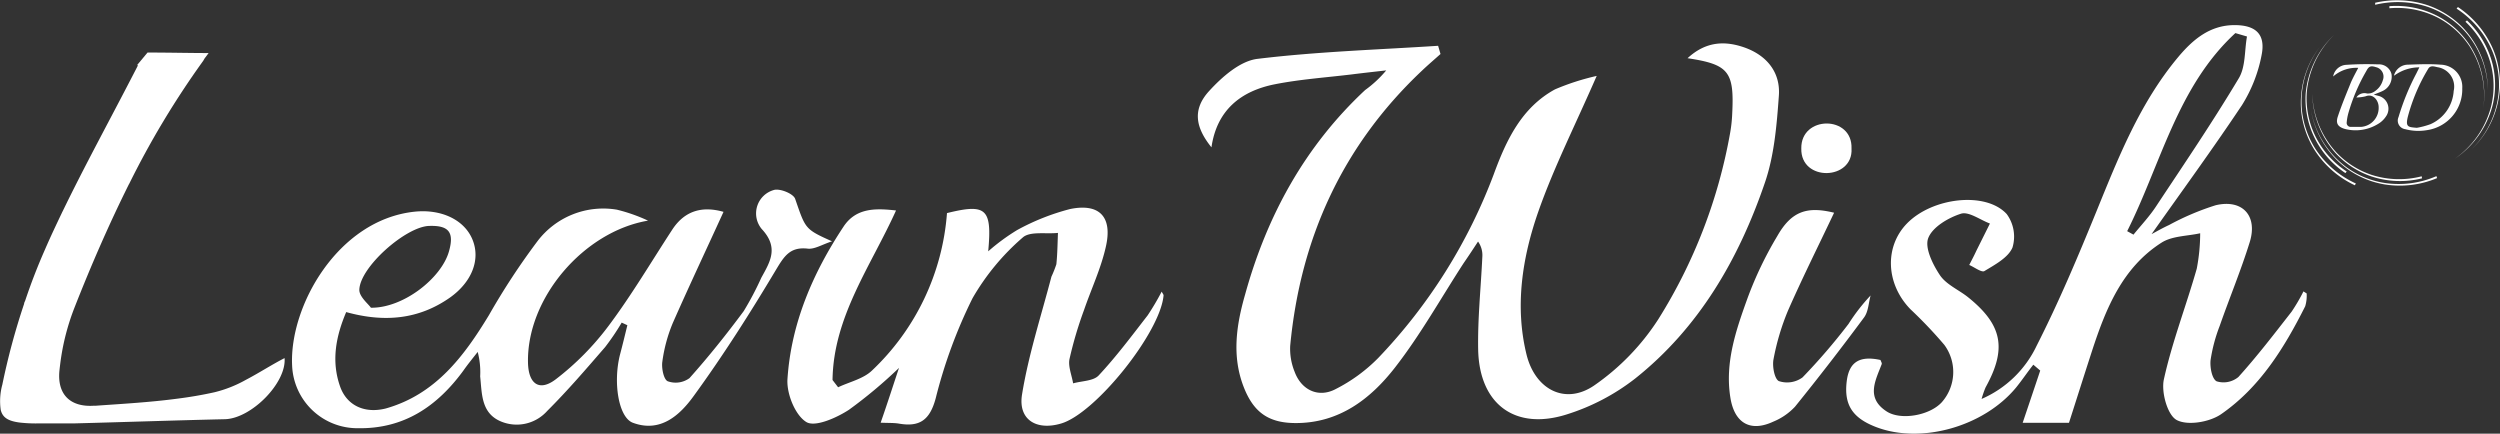
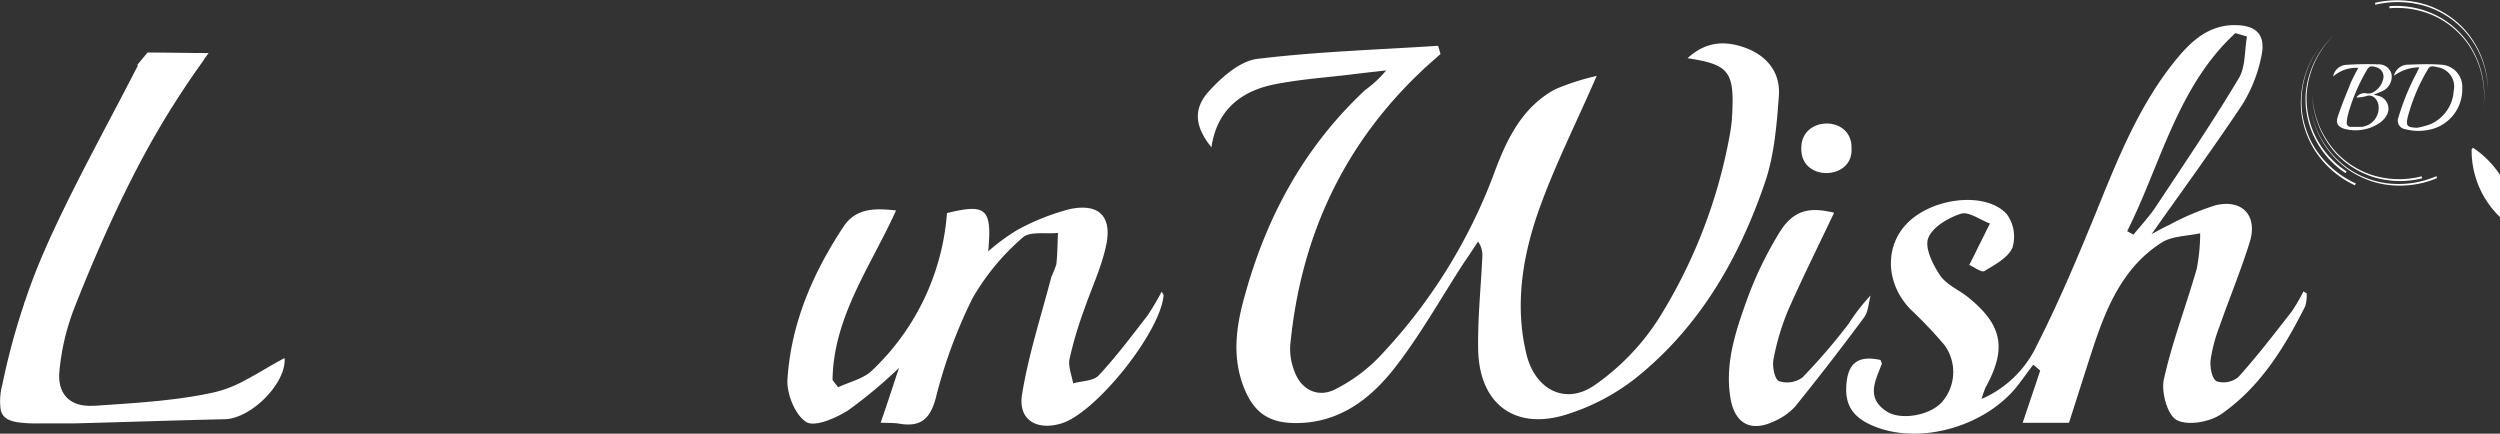
<svg xmlns="http://www.w3.org/2000/svg" viewBox="0 0 344.46 59.75">
  <rect x="0" y="0" width="344.46" height="59.75" fill="#333333" stroke="none" />
  <defs>
    <style>.cls-1{fill:#fff;}</style>
  </defs>
  <g id="Layer_2" data-name="Layer 2">
    <g id="Layer_1-2" data-name="Layer 1">
      <path class="cls-1" d="M220,10.46c-2.95,6.77-5.91,12.61-8.06,18.74-2.2,6.31-3.24,13-1.61,19.65,1.18,4.8,5.3,7,9.31,4.27A32.5,32.5,0,0,0,228.48,44a71.83,71.83,0,0,0,9.88-25.55,19.76,19.76,0,0,0,.31-2.76c.3-5.83-.47-6.81-6.15-7.67,2.51-2.32,5.16-2.46,8-1.42,3,1.12,4.81,3.44,4.58,6.58-.29,4-.63,8.24-1.93,12-3.59,10.51-9.08,20-17.9,27a29.77,29.77,0,0,1-9.4,4.92c-7.11,2.25-12-1.4-12.2-8.82-.09-4.28.37-8.57.57-12.86a3.24,3.24,0,0,0-.59-2.14c-.65,1-1.31,2-2,3-3.11,4.79-5.92,9.83-9.42,14.33-3.37,4.34-7.7,7.69-13.69,7.68-3.74,0-5.82-1.46-7.19-5-1.64-4.25-1-8.51.2-12.69,3-10.87,8.24-20.44,16.54-28.19A15.89,15.89,0,0,0,191,9.7c-1.57.18-3.16.35-4.73.55-3.54.43-7.12.67-10.61,1.36-4.66.92-8,3.54-8.74,8.69-2.25-2.79-2.62-5.25-.32-7.76,1.77-1.94,4.26-4.14,6.66-4.43,8.24-1,16.59-1.26,24.89-1.8l.33,1.13c-.86.77-1.74,1.52-2.58,2.32C185,20.05,179.17,32.81,177.77,47.64a8.42,8.42,0,0,0,.61,3.59c.94,2.53,3.29,3.63,5.65,2.38a22.52,22.52,0,0,0,5.87-4.29A74.41,74.41,0,0,0,205.82,24c1.7-4.64,3.82-9.18,8.44-11.69A33.14,33.14,0,0,1,220,10.46Z" />
      <path class="cls-1" d="M317.82,40.43a5.1,5.1,0,0,1-.2,1.77c-2.88,5.73-6.25,11.18-11.59,14.87-1.58,1.09-4.61,1.61-6.12.8-1.28-.69-2.15-3.86-1.76-5.61,1.14-5.17,3.08-10.15,4.53-15.25a26.11,26.11,0,0,0,.47-4.87c-1.79.4-3.86.36-5.32,1.29-5.41,3.45-7.68,9.1-9.58,14.91-1.07,3.29-2.11,6.59-3.18,9.92h-6.38c.85-2.53,1.64-4.86,2.42-7.2l-.95-.81c-.8,1-1.55,2.13-2.38,3.15-4.43,5.36-13,7.8-19.21,5.47-3.31-1.25-4.5-3.06-4.13-6.27.31-2.71,1.75-3.63,4.66-3,.06.19.22.42.17.57-.87,2.29-2.21,4.64.68,6.52,1.94,1.26,5.91.57,7.59-1.26a6.29,6.29,0,0,0,.35-7.92,61.17,61.17,0,0,0-4.65-4.89c-3.41-3.49-3.62-8.64-.47-11.85,3.49-3.56,10.82-4.43,13.72-1.28a5.24,5.24,0,0,1,.8,4.61c-.59,1.4-2.42,2.37-3.87,3.25-.39.23-1.38-.54-2.09-.84.33-.65.68-1.3,1-2l1.85-3.71c-1.35-.5-2.92-1.7-4-1.35-1.75.56-3.92,1.84-4.5,3.36-.51,1.33.62,3.62,1.6,5.09.86,1.29,2.54,2,3.82,3,4.81,3.84,5.45,7.12,2.48,12.48a13.88,13.88,0,0,0-.55,1.59,15,15,0,0,0,7.6-7.36c3.05-6,5.66-12.2,8.2-18.42,3.06-7.51,6-15,11.3-21.34,2-2.38,4.34-4.39,7.76-4.39,2.94,0,4.32,1.28,3.71,4.19a20,20,0,0,1-2.67,6.8c-4,6-8.28,11.86-12.48,17.81.66-.35,1.52-.85,2.42-1.26a36.16,36.16,0,0,1,6.41-2.72c3.7-.88,5.82,1.46,4.7,5.07-1.21,3.9-2.79,7.69-4.14,11.55a22.05,22.05,0,0,0-1.26,4.73c-.1,1,.2,2.58.84,2.91a3.2,3.2,0,0,0,3-.6c2.59-2.87,4.95-5.95,7.33-9a24.82,24.82,0,0,0,1.63-2.79Zm-24.73-8.58.87.48c1.07-1.32,2.25-2.56,3.18-4,3.83-5.78,7.73-11.53,11.29-17.48,1-1.6.81-3.86,1.17-5.82L308,4.56C300,11.93,297.75,22.57,293.09,31.85Z" />
-       <path class="cls-1" d="M89.29,30.4C80.43,31.9,72.54,41.09,72.75,50c.07,2.89,1.55,4,3.84,2.25a37.73,37.73,0,0,0,7.26-7.35c3.17-4.23,5.87-8.81,8.77-13.25,1.76-2.69,4.21-3.27,7.07-2.46-2.35,5.15-4.74,10.21-7,15.34a21,21,0,0,0-1.43,5.3c-.13.89.18,2.45.74,2.7a3.22,3.22,0,0,0,3-.43c2.63-2.94,5.11-6.05,7.47-9.23a42,42,0,0,0,2.43-4.61c1.23-2.22,2.43-4.15.06-6.7a3.35,3.35,0,0,1,1.78-5.41c.88-.15,2.58.56,2.82,1.25,1.43,4.13,1.32,4.17,5.08,5.85-1.42.46-2.46,1.15-3.42,1-2.39-.24-3.19,1.08-4.3,2.92C103.37,43.12,99.63,49,95.56,54.59c-1.88,2.59-4.55,5.08-8.36,3.66-2-.74-2.75-5.63-1.76-9.44.35-1.32.67-2.64,1-4l-.78-.36a32.62,32.62,0,0,1-2.28,3.37c-2.6,3-5.17,6-8,8.82A5.63,5.63,0,0,1,68.86,58c-2.59-1.19-2.45-3.83-2.7-6.14a10.93,10.93,0,0,0-.34-3.37c-.68.87-1.38,1.72-2,2.61C60.22,56,55.65,59.1,49.35,59a9,9,0,0,1-9.1-8.62c-.41-8.15,6.28-20.08,16.85-21.21,3.64-.39,6.86,1.07,8,3.84S65,38.87,62,41c-4.27,3-9,3.47-14.3,2-1.41,3.33-2.09,6.74-.83,10.28.92,2.58,3.35,3.74,6.29,3C60,54.34,63.91,49.12,67.37,43.42A96.22,96.22,0,0,1,74.08,33.2,11.37,11.37,0,0,1,85,28.89,23.23,23.23,0,0,1,89.29,30.4Zm-38.19,12c4.48.06,9.7-4.07,10.75-7.73.77-2.66,0-3.64-2.75-3.54-3.2.12-9.51,5.67-9.59,8.8C49.49,40.88,50.75,41.88,51.1,42.39Z" />
      <path class="cls-1" d="M160.06,40.18c.18.33.27.43.26.52-.43,5.1-9.4,16.3-14.14,17.66-3.4,1-5.92-.55-5.36-4,.89-5.49,2.64-10.84,4.05-16.24a15.2,15.2,0,0,0,.68-1.71c.15-1.43.16-2.88.22-4.32-1.66.18-3.89-.26-4.87.65A32.37,32.37,0,0,0,134,41.09a68,68,0,0,0-5.07,13.77c-.82,3.08-2.27,4-5.11,3.5-.69-.11-1.41-.07-2.48-.12,1-2.86,1.84-5.51,2.53-7.55a65.37,65.37,0,0,1-6.91,5.78c-1.71,1.11-4.66,2.42-5.86,1.68-1.54-.94-2.73-3.9-2.6-5.9.5-7.7,3.5-14.64,7.71-21,1.72-2.63,4.42-2.57,7.25-2.25-3.45,7.65-8.63,14.61-8.75,23.36l.77,1c1.58-.75,3.48-1.16,4.67-2.31a33.28,33.28,0,0,0,10.33-21.69c5.4-1.33,6.23-.65,5.68,5.27a28.1,28.1,0,0,1,4-2.94,31.56,31.56,0,0,1,7.29-2.89c4.07-.83,5.87,1.11,4.91,5.23-.68,3-2,5.78-3,8.69a53.64,53.64,0,0,0-2,6.75c-.21,1,.31,2.23.5,3.35,1.2-.34,2.79-.31,3.52-1.09,2.43-2.6,4.57-5.47,6.75-8.28A35,35,0,0,0,160.06,40.18Z" />
      <path class="cls-1" d="M39.21,49.34c.28,3.42-4.59,8.33-8.22,8.42-6.95.16-13.9.4-20.85.58-1,0-2.05,0-3.08,0H5.22a19.11,19.11,0,0,1-2.59-.13h0C1.14,58,.36,57.55.1,56.48A8.59,8.59,0,0,1,.32,53a94.77,94.77,0,0,1,3-11.13c0-.16.1-.31.16-.47.8-2.39,1.71-4.74,2.71-7C6.93,32.68,7.73,31,8.54,29.3a.8.8,0,0,1,.08-.16c3-6.2,6.35-12.31,9.69-18.78.24-.46.48-.92.71-1.38h-.14l1.45-1.74h.34c2.69,0,5.39.07,8.08.07-.19.24-.37.5-.56.74L28,8.38a119.61,119.61,0,0,0-10.2,16.95.35.35,0,0,0-.05.08C15,30.93,12.51,36.66,10.23,42.47a32,32,0,0,0-1.86,7.12v0q-.1.73-.18,1.47c-.33,3.28,1.49,5.07,4.78,4.84h.26c3.68-.26,7.4-.47,11.05-.95,1.78-.22,3.56-.52,5.3-.91a17,17,0,0,0,4.27-1.69C35.71,51.38,37.48,50.22,39.21,49.34Z" />
      <path class="cls-1" d="M252.71,29.31c-2.12,4.48-4.35,8.93-6.35,13.48a33.15,33.15,0,0,0-2,6.72c-.19,1,.15,2.72.74,3a3.59,3.59,0,0,0,3.26-.51,84,84,0,0,0,6.33-7.36,26.37,26.37,0,0,1,3.05-3.93c-.28,1-.3,2.18-.88,3q-4.64,6.27-9.54,12.33a8.5,8.5,0,0,1-3,2.06c-3.16,1.47-5.34.19-5.9-3.3-.78-4.85.78-9.33,2.37-13.74a50.61,50.61,0,0,1,4.09-8.53C246.84,29.08,249,28.4,252.71,29.31Z" />
      <path class="cls-1" d="M255.11,20.46c.16-4.61-7-4.57-6.92,0C248.08,25.08,255.37,24.87,255.11,20.46Z" />
      <path class="cls-1" d="M329.86,10.38a2,2,0,0,1,1.91-1.47c1.49-.05,3-.12,4.49,0a3.06,3.06,0,0,1,3,3.26,5.67,5.67,0,0,1-4.85,5.76,7,7,0,0,1-3-.13,1.19,1.19,0,0,1-.93-1.67,33.12,33.12,0,0,1,2.45-6l.42-.85a5.82,5.82,0,0,0-3.45,1.13ZM333,17.61a10.61,10.61,0,0,0,1.88-.5,5.37,5.37,0,0,0,3.2-4.58,2.7,2.7,0,0,0-2.23-3.27c-.43-.09-1-.31-1.3.25a25.22,25.22,0,0,0-2.77,6.5C331.39,17.53,331.82,17.51,333,17.61Z" />
      <path class="cls-1" d="M324.93,9.35a4.85,4.85,0,0,0-3.46,1.19,1.94,1.94,0,0,1,1.87-1.61,41.47,41.47,0,0,1,4.32-.06,1.77,1.77,0,0,1,1.85,1.34,2.17,2.17,0,0,1-1.19,2.31c-.38.19-.78.32-1.25.52l.57.15a1.83,1.83,0,0,1,1.09,2.88,3.26,3.26,0,0,1-1.06,1,5.91,5.91,0,0,1-4.57.7c-.94-.27-1.3-.74-1-1.67.53-1.61,1.19-3.19,1.83-4.77C324.22,10.68,324.59,10,324.93,9.35Zm-.26,4.08a1.33,1.33,0,0,1,1.46-.55,1.62,1.62,0,0,0,1.18-.38,2.66,2.66,0,0,0,1-1.43,1.34,1.34,0,0,0-.92-1.81c-.72-.23-1-.15-1.34.51a25.44,25.44,0,0,0-2.5,5.88,6.85,6.85,0,0,0-.21,1.2.55.55,0,0,0,.62.63c.46,0,.93,0,1.39,0a2.62,2.62,0,0,0,2.39-2.72c0-.89-.74-1.92-1.8-1.49A5.52,5.52,0,0,1,324.67,13.43Z" />
      <path class="cls-1" d="M342.79,12.4A12.58,12.58,0,0,0,339.33,4a12.27,12.27,0,0,0-4.9-3.08,13.3,13.3,0,0,0-7.17-.26l0-.28a13.44,13.44,0,0,1,7.21.33,12.41,12.41,0,0,1,4.89,3.11A12.65,12.65,0,0,1,342.79,12.4Z" />
      <path class="cls-1" d="M342.16,14.9a12.58,12.58,0,0,0-1.92-8.56A11.85,11.85,0,0,0,336,2.49a12.28,12.28,0,0,0-6.78-1.35V.85A12.41,12.41,0,0,1,336,2.28a12,12,0,0,1,4.25,3.88A12.71,12.71,0,0,1,342.16,14.9Z" />
-       <path class="cls-1" d="M340.55,20.57a12.58,12.58,0,0,0,3.76-8.31,12,12,0,0,0-1.11-5.67,13.12,13.12,0,0,0-4.72-5.4l.18-.22a13.34,13.34,0,0,1,4.7,5.48,12.4,12.4,0,0,1,1.09,5.68A12.71,12.71,0,0,1,340.55,20.57Z" />
-       <path class="cls-1" d="M338.22,21.88a12.65,12.65,0,0,0,5-7.17,11.78,11.78,0,0,0,0-5.75A12.33,12.33,0,0,0,339.7,3l.21-.19a12.55,12.55,0,0,1,3.52,6,11.9,11.9,0,0,1,0,5.75A12.7,12.7,0,0,1,338.22,21.88Z" />
+       <path class="cls-1" d="M340.55,20.57l.18-.22a13.34,13.34,0,0,1,4.7,5.48,12.4,12.4,0,0,1,1.09,5.68A12.71,12.71,0,0,1,340.55,20.57Z" />
      <path class="cls-1" d="M318.42,15.23A12.57,12.57,0,0,0,323.25,23a12.14,12.14,0,0,0,5.34,2.21,13.07,13.07,0,0,0,7.11-.94l.09.27a13.24,13.24,0,0,1-7.17.88,12.26,12.26,0,0,1-5.33-2.24A12.69,12.69,0,0,1,318.42,15.23Z" />
      <path class="cls-1" d="M318.59,12.89A12.6,12.6,0,0,0,321.91,21a11.86,11.86,0,0,0,4.85,3.09,12.38,12.38,0,0,0,6.91.2l.05.28a12.46,12.46,0,0,1-7-.27,12,12,0,0,1-4.83-3.11A12.71,12.71,0,0,1,318.59,12.89Z" />
      <path class="cls-1" d="M319.66,6.43a12.52,12.52,0,0,0-2.49,8.77,12.23,12.23,0,0,0,1.95,5.45,13.26,13.26,0,0,0,5.48,4.63l-.14.25A13.31,13.31,0,0,1,319,20.81a12.41,12.41,0,0,1-1.93-5.46A12.65,12.65,0,0,1,319.66,6.43Z" />
      <path class="cls-1" d="M321.61,4.8a12.65,12.65,0,0,0-3.77,7.91,11.87,11.87,0,0,0,1,5.67,12.33,12.33,0,0,0,4.5,5.25l-.18.22a12.46,12.46,0,0,1-4.47-5.33,12,12,0,0,1-1-5.67A12.71,12.71,0,0,1,321.61,4.8Z" />
    </g>
  </g>
</svg>